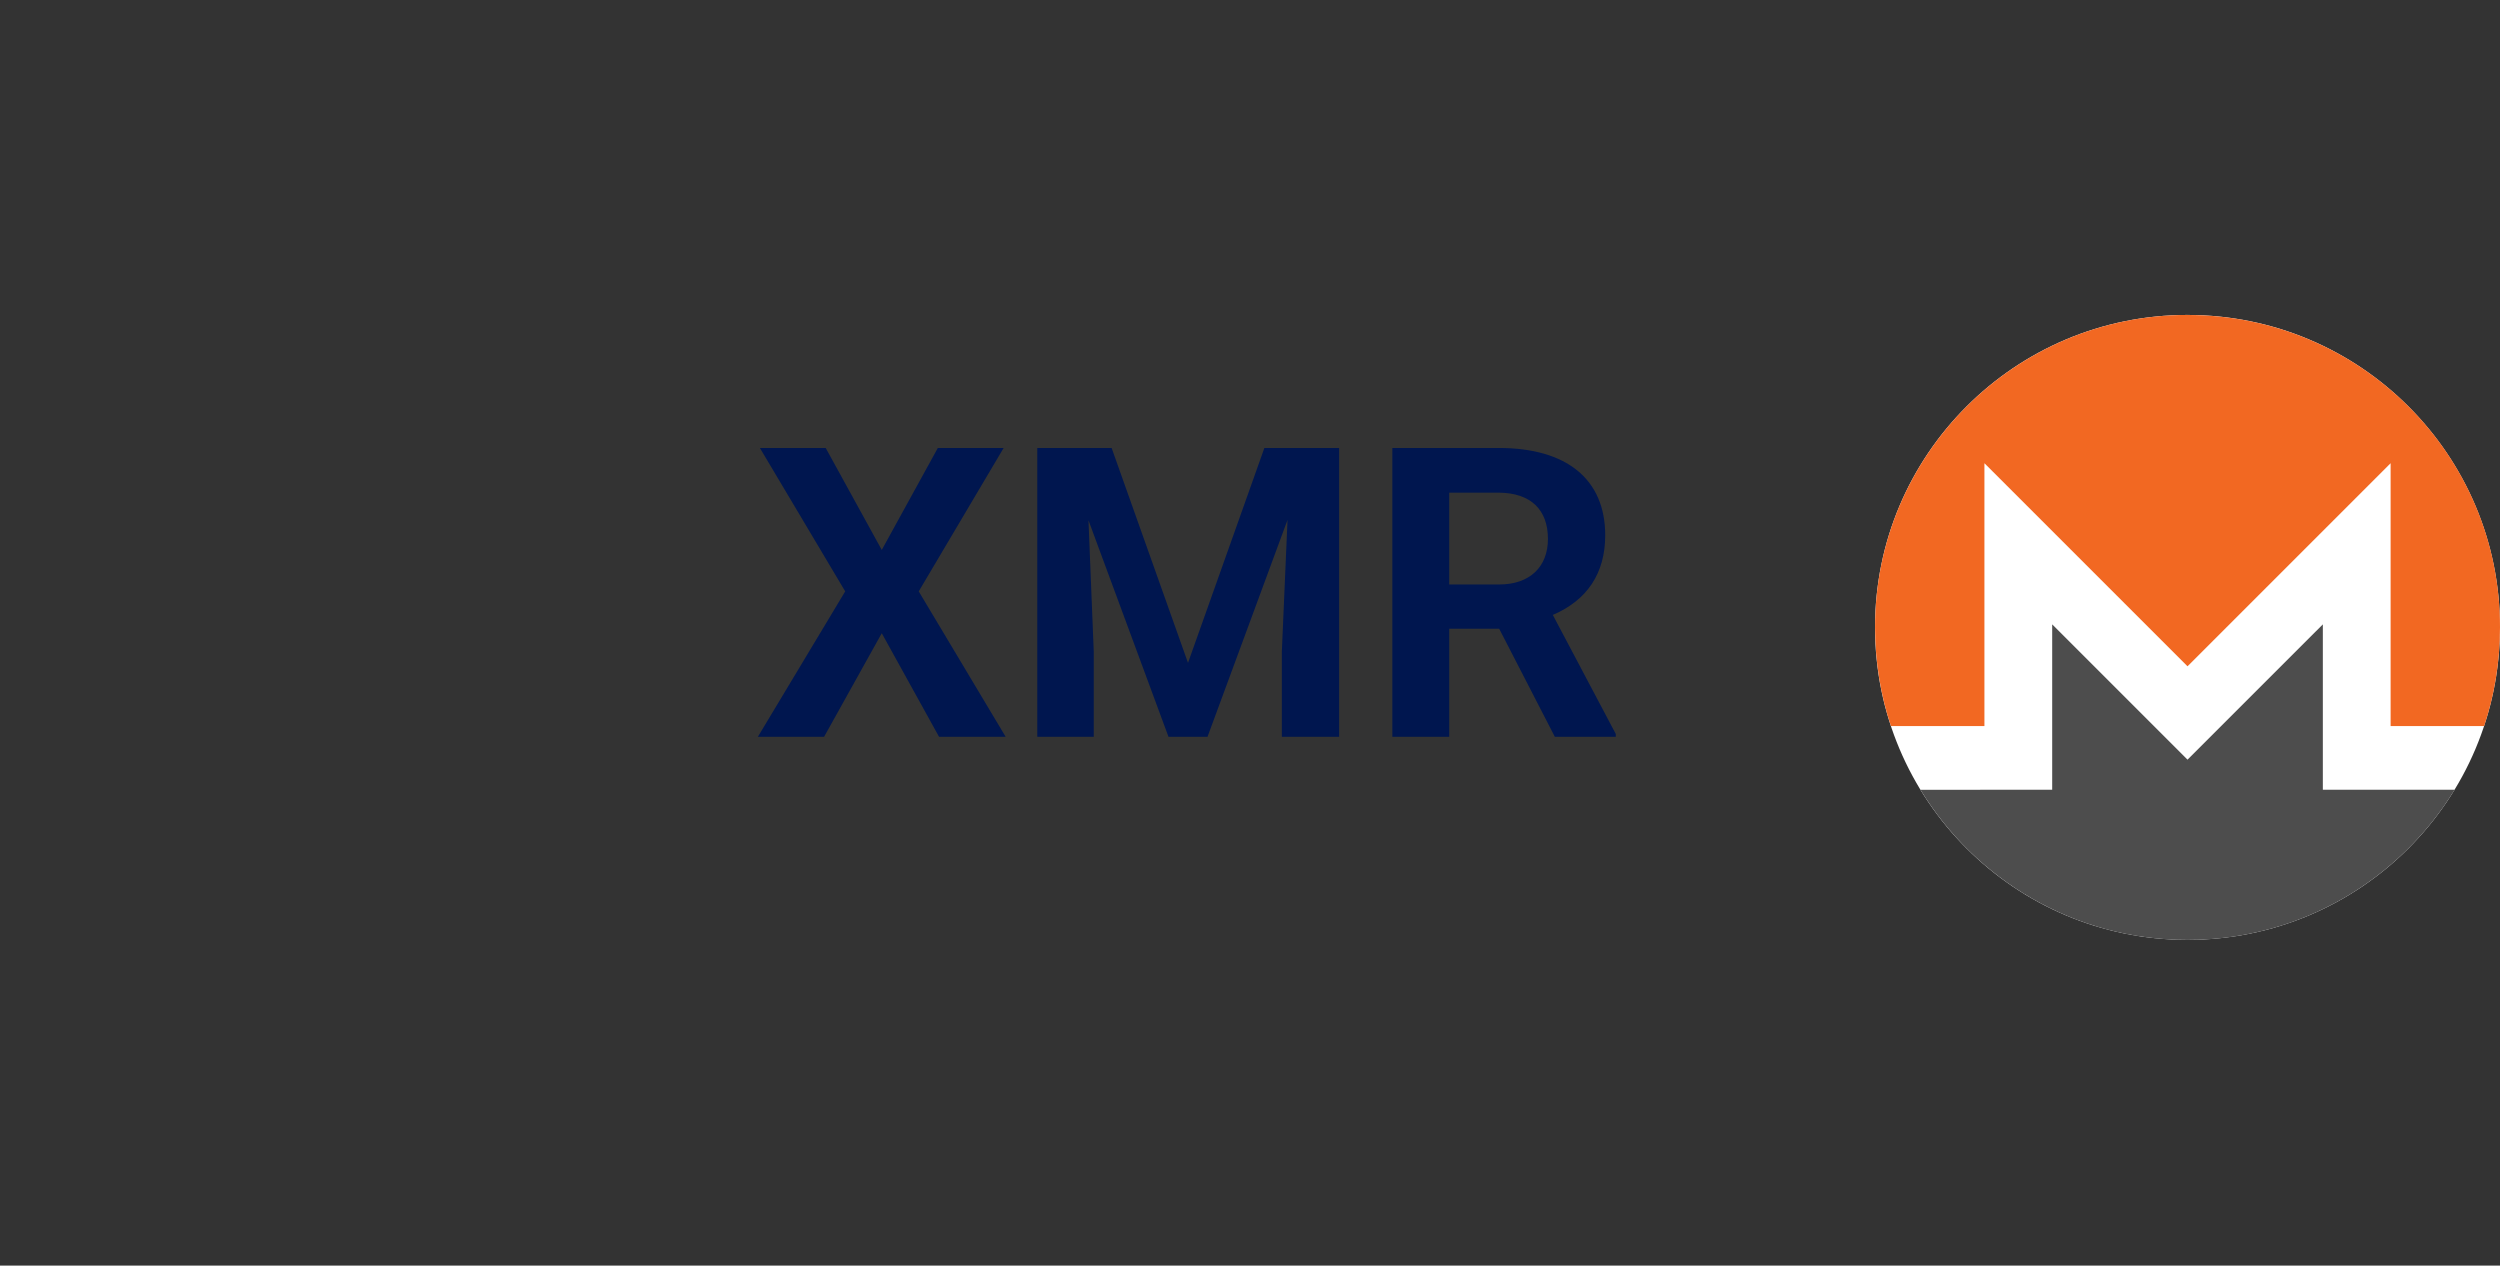
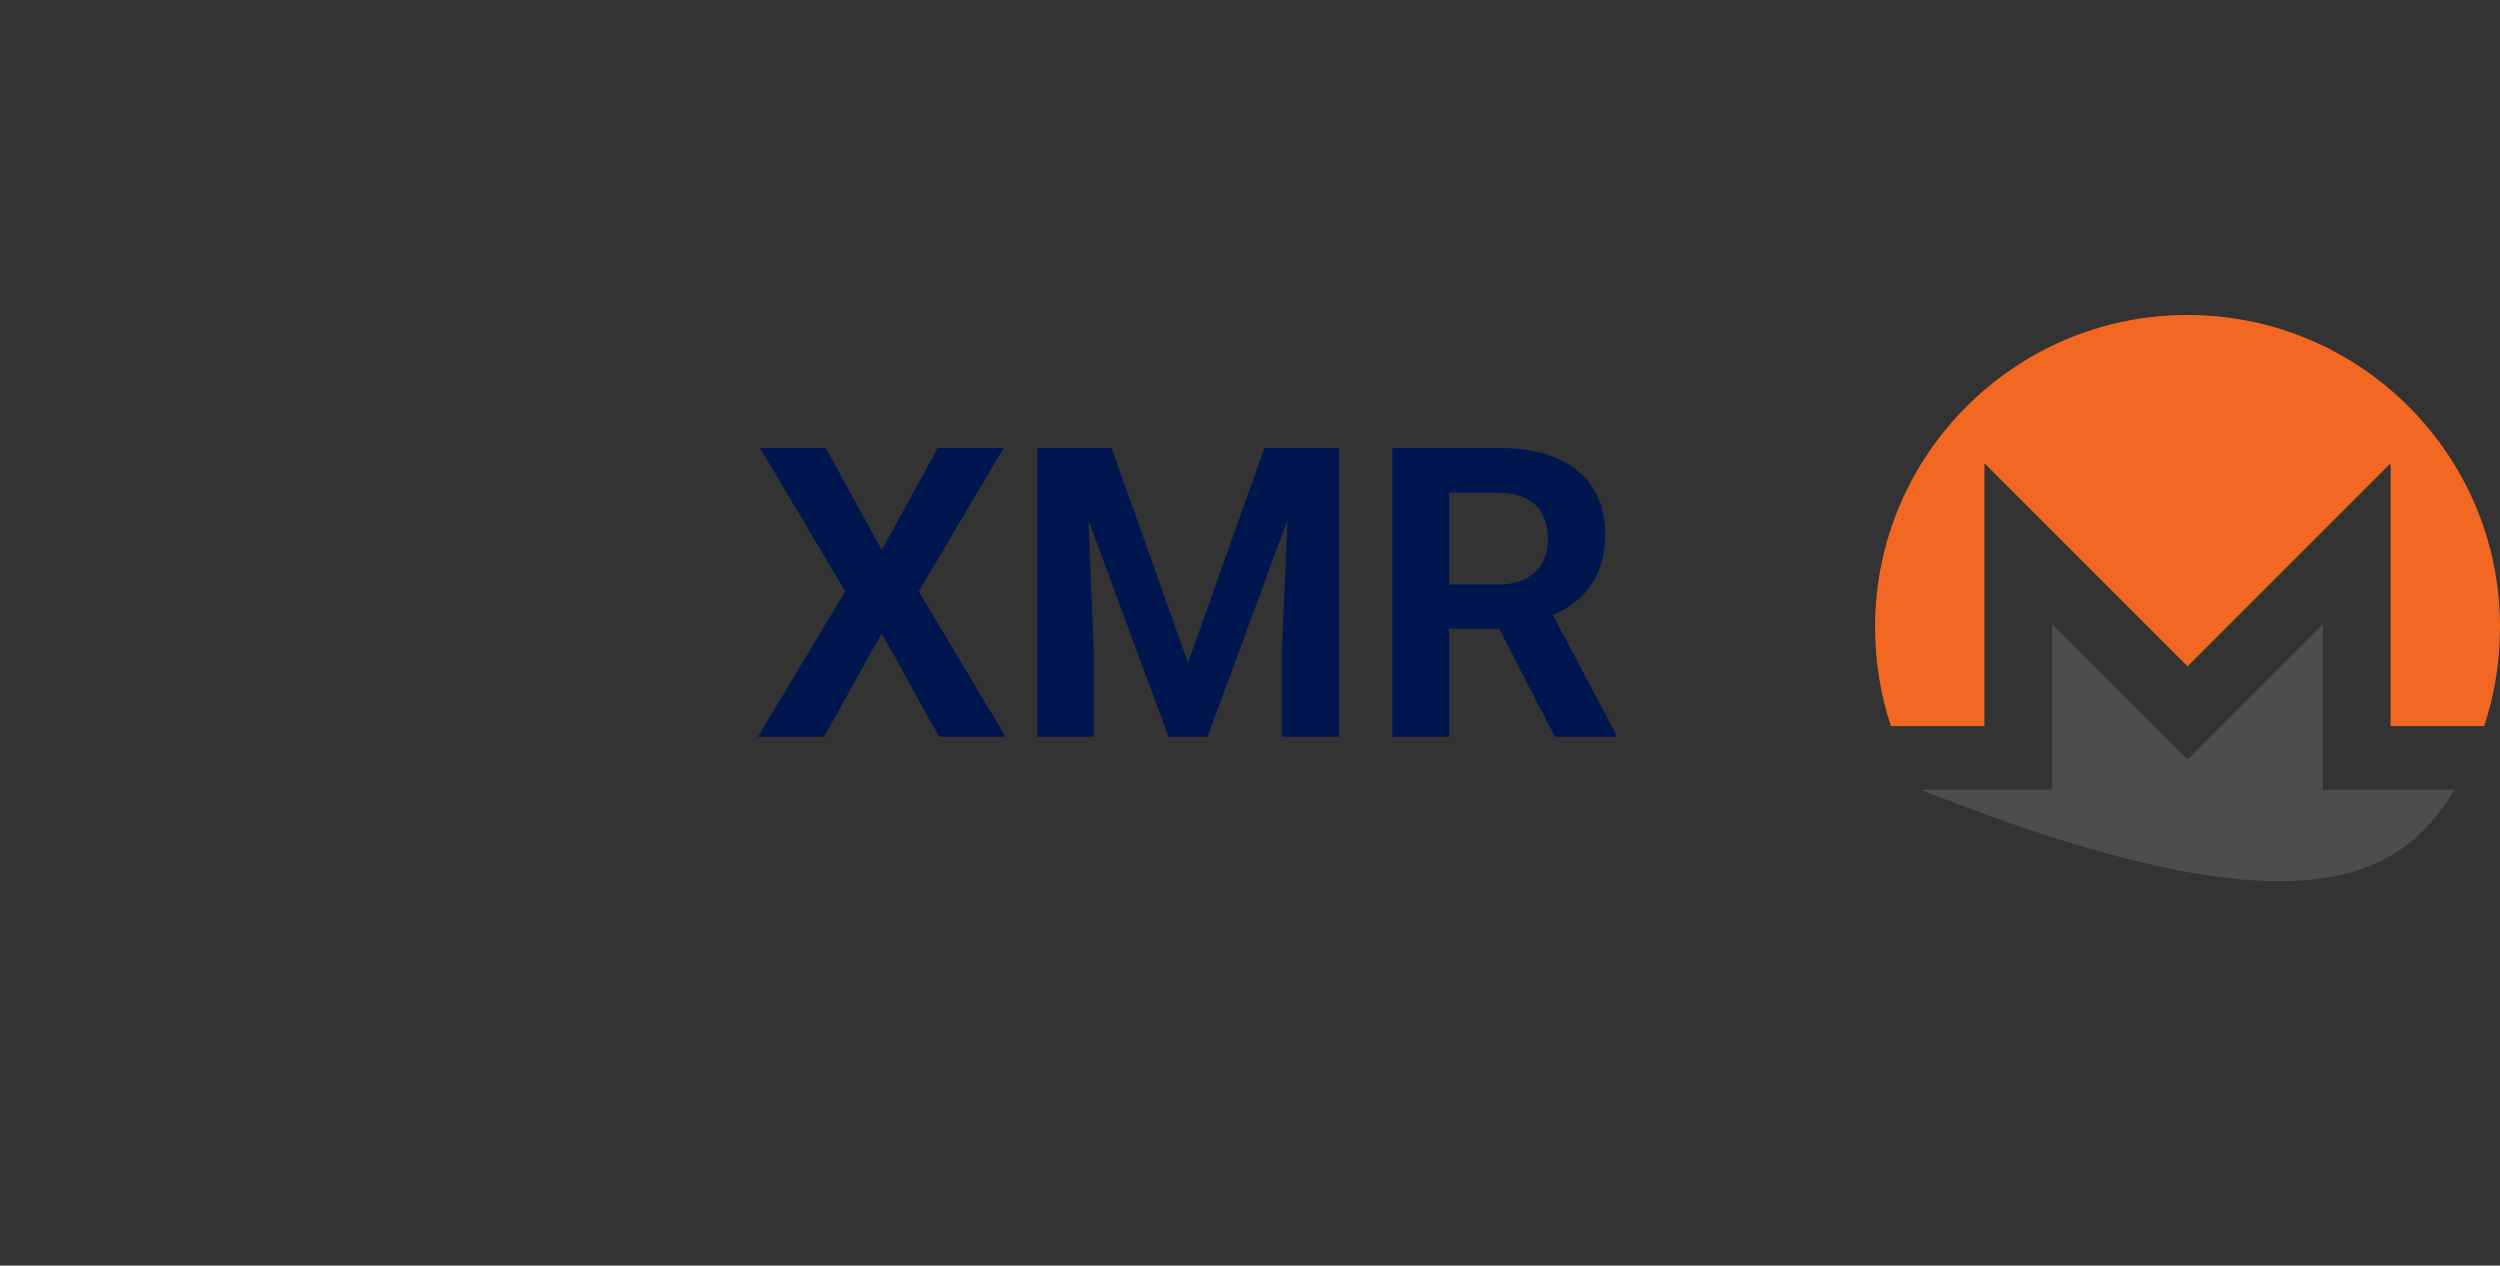
<svg xmlns="http://www.w3.org/2000/svg" width="160" height="81" viewBox="0 0 160 81" fill="none">
  <rect x="0" y="0" width="160" height="81" fill="#333333" stroke="none" />
  <path d="M52.845 28.67L56.433 35.196L60.021 28.67H64.233L58.799 37.848L64.363 47.156H60.099L56.433 40.526L52.741 47.156H48.503L54.093 37.848L48.633 28.67H52.845ZM66.386 28.67H71.144L76.032 42.424L80.92 28.67H85.704V47.156H82.038V41.696L82.402 33.272L77.28 47.156H74.784L69.662 33.298L70 41.696V47.156H66.386V28.67ZM99.51 47.156L95.948 40.24H92.75V47.156H89.11V28.67H95.922C100.238 28.67 102.734 30.646 102.734 34.26C102.734 36.704 101.564 38.42 99.38 39.356L103.41 46.974V47.156H99.51ZM92.75 37.406H95.948C97.924 37.406 99.068 36.262 99.068 34.494C99.068 32.622 97.976 31.556 95.948 31.53H92.75V37.406Z" fill="#00164F" />
  <g clip-path="url(#clip0_1712_6642)">
-     <path d="M159.999 40.154C159.999 51.199 151.046 60.152 140 60.152C128.953 60.152 120 51.199 120 40.154C120 29.11 128.954 20.156 140 20.156C151.045 20.156 159.999 29.109 159.999 40.154Z" fill="white" />
    <path d="M140.001 20.156C128.959 20.156 119.99 29.123 120.004 40.154C120.007 42.361 120.359 44.483 121.019 46.469H127.003V29.646L140.001 42.643L152.999 29.646V46.47H158.984C159.646 44.484 159.996 42.361 160 40.154C160.019 29.111 151.045 20.159 140.001 20.159V20.156Z" fill="#F26822" />
-     <path d="M137.012 45.631L131.34 39.959V50.545H127.003L122.91 50.546C126.421 56.304 132.765 60.156 140.001 60.156C147.238 60.156 153.583 56.303 157.094 50.545H148.662V39.959L142.989 45.631L140.001 48.619L137.012 45.631H137.012Z" fill="#4D4D4D" />
+     <path d="M137.012 45.631L131.34 39.959V50.545H127.003L122.91 50.546C147.238 60.156 153.583 56.303 157.094 50.545H148.662V39.959L142.989 45.631L140.001 48.619L137.012 45.631H137.012Z" fill="#4D4D4D" />
  </g>
  <defs>
    <clipPath id="clip0_1712_6642">
      <rect width="40" height="40" fill="white" transform="translate(120 20.156)" />
    </clipPath>
  </defs>
</svg>